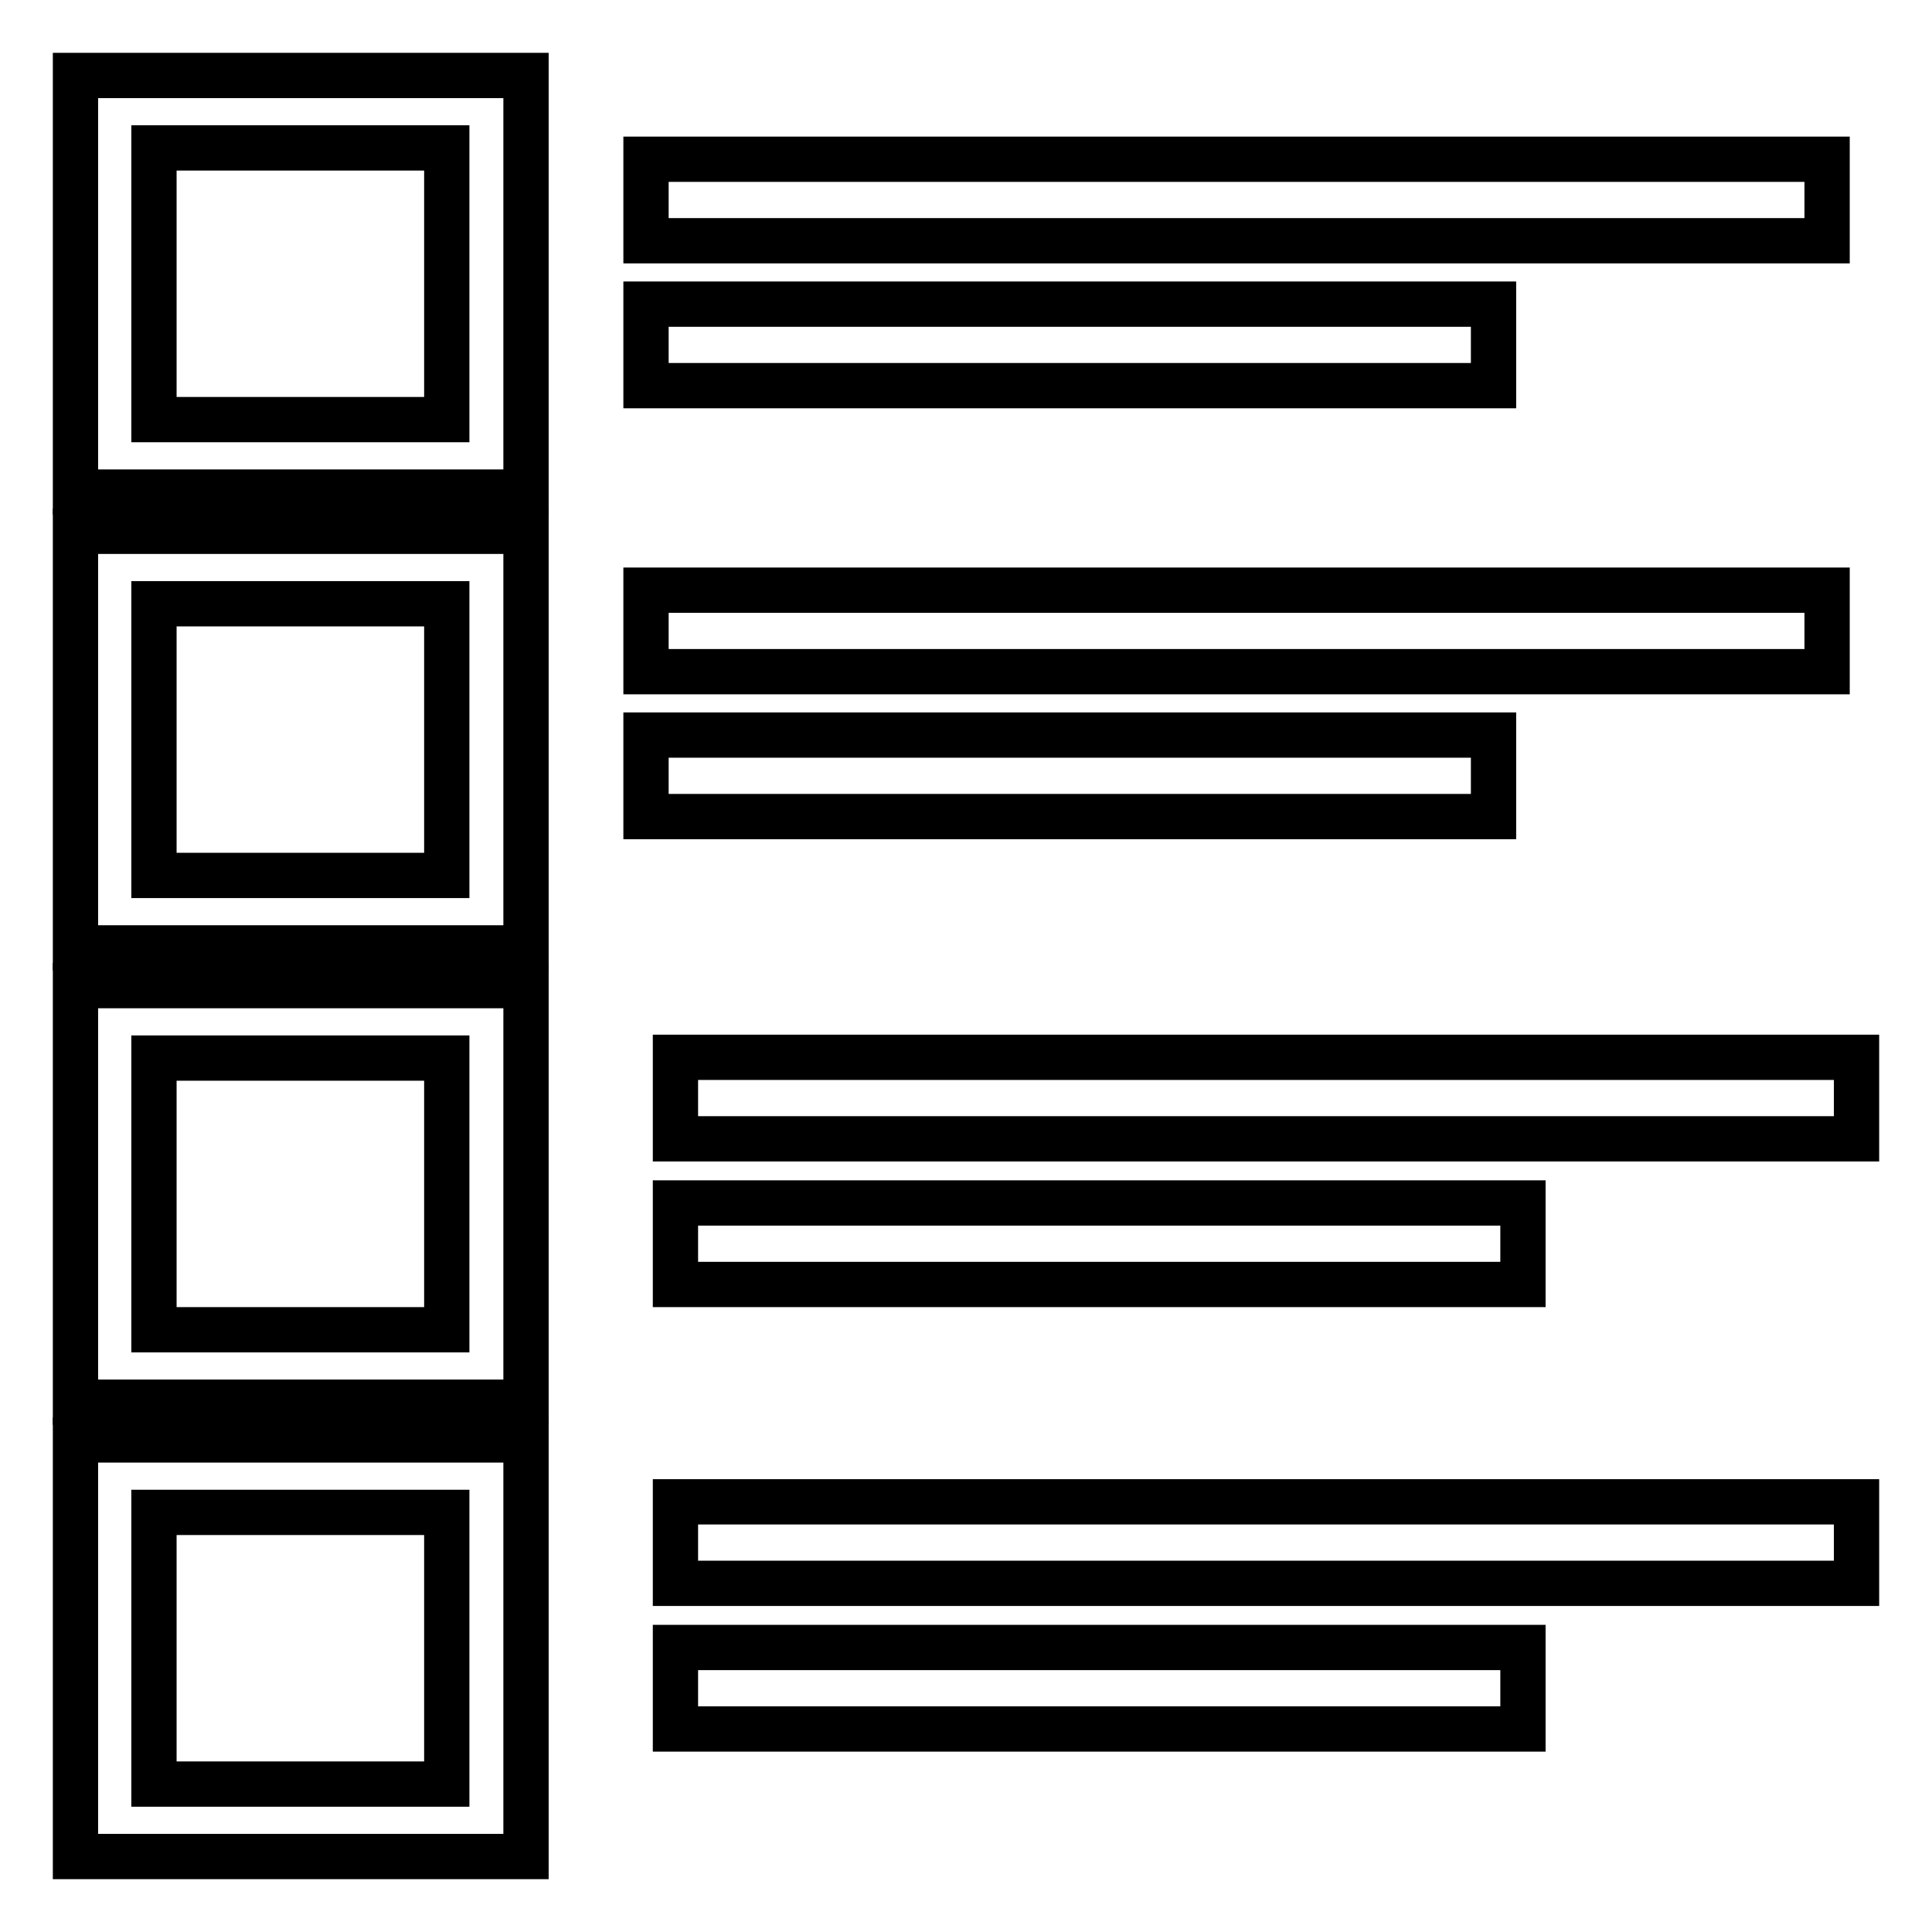
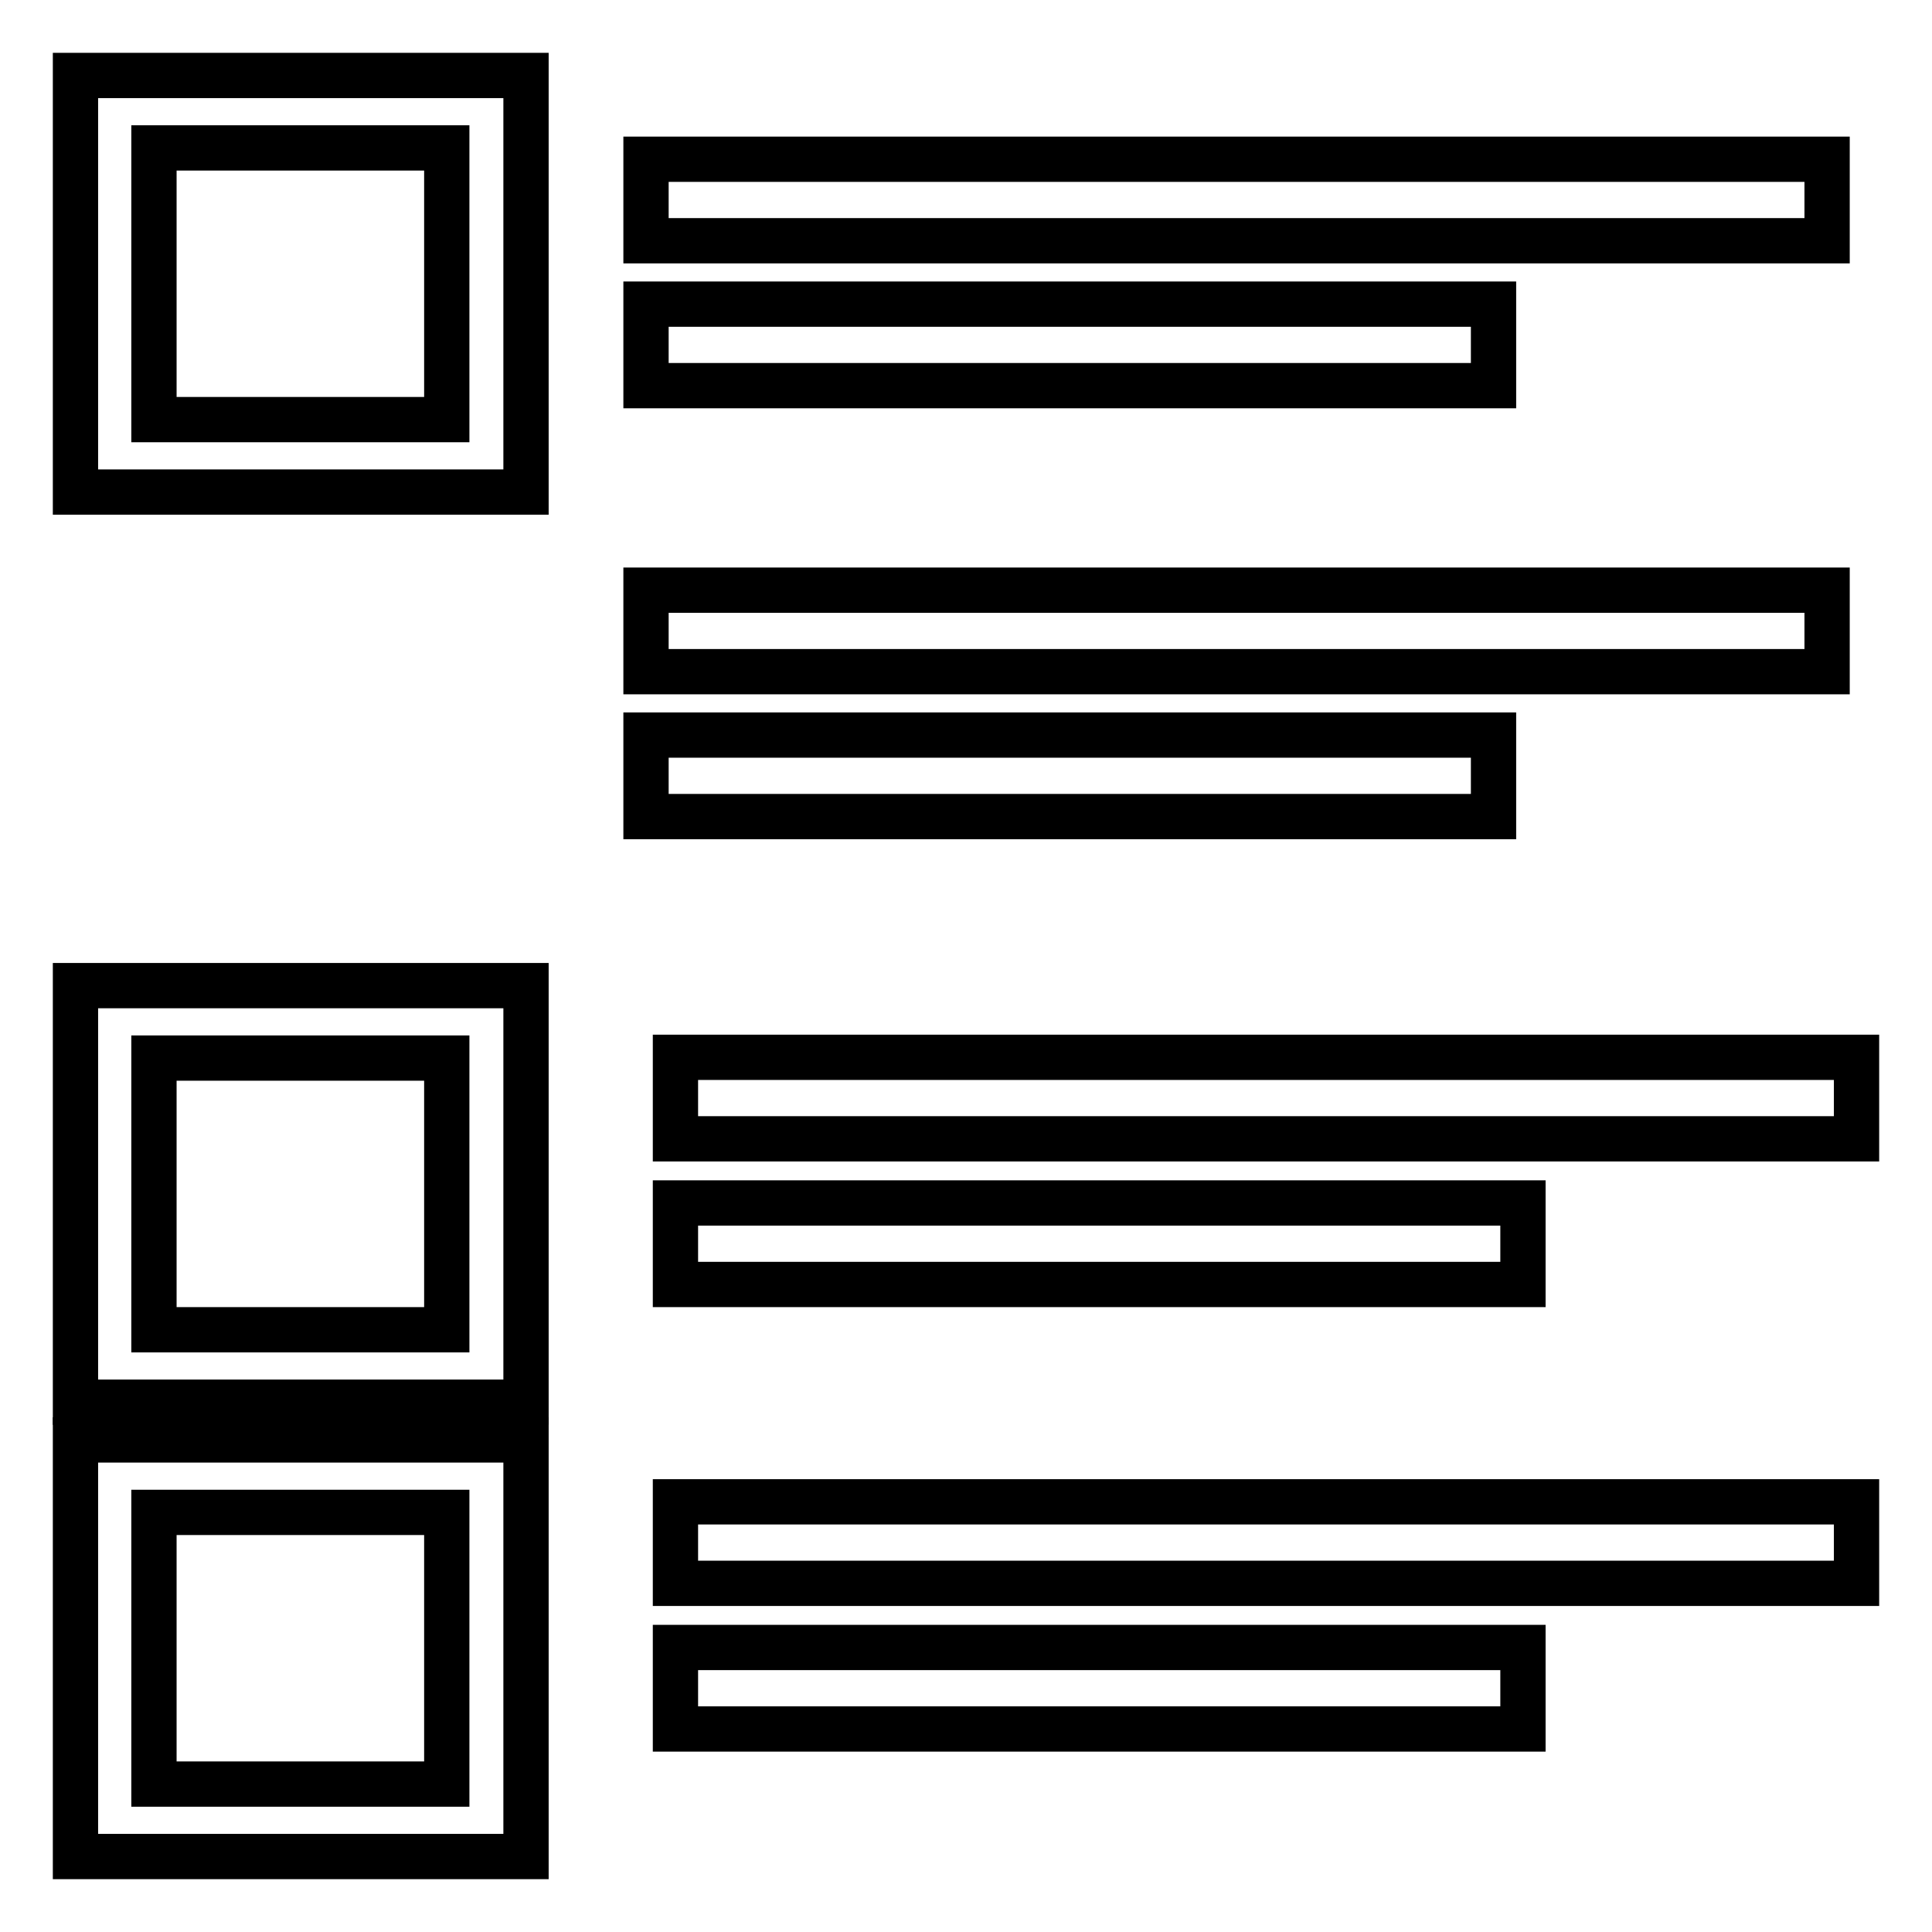
<svg xmlns="http://www.w3.org/2000/svg" version="1.1" x="0px" y="0px" viewBox="0 0 256 256" enable-background="new 0 0 256 256" xml:space="preserve">
  <g>
    <g>
      <path stroke-width="6" fill-opacity="0" stroke="#000000" d="M10,65.2h59.7V10H10V65.2z M20.4,19.6h38.8v36H20.4V19.6z" />
-       <path stroke-width="6" fill-opacity="0" stroke="#000000" d="M10,125.6h59.7V70.4H10V125.6z M20.4,80h38.8v36H20.4V80z" />
      <path stroke-width="6" fill-opacity="0" stroke="#000000" d="M10,185.8h59.7v-55.2H10V185.8z M20.4,140.2h38.8v36H20.4V140.2z" />
      <path stroke-width="6" fill-opacity="0" stroke="#000000" d="M10,246h59.7v-55.2H10V246z M20.4,200.4h38.8v36H20.4V200.4z" />
      <path stroke-width="6" fill-opacity="0" stroke="#000000" d="M85.6,21.1h156.5v10.8H85.6V21.1z" />
      <path stroke-width="6" fill-opacity="0" stroke="#000000" d="M85.6,40.3h112.3v10.8H85.6V40.3L85.6,40.3z" />
      <path stroke-width="6" fill-opacity="0" stroke="#000000" d="M85.6,78.2h156.5V89H85.6V78.2z" />
      <path stroke-width="6" fill-opacity="0" stroke="#000000" d="M85.6,97.4h112.3v10.8H85.6V97.4L85.6,97.4z" />
      <path stroke-width="6" fill-opacity="0" stroke="#000000" d="M89.5,140.1H246v10.8H89.5V140.1L89.5,140.1z" />
      <path stroke-width="6" fill-opacity="0" stroke="#000000" d="M89.5,159.4h112.3v10.8H89.5V159.4z" />
      <path stroke-width="6" fill-opacity="0" stroke="#000000" d="M89.5,199H246v10.8H89.5V199L89.5,199z" />
      <path stroke-width="6" fill-opacity="0" stroke="#000000" d="M89.5,218.3h112.3v10.8H89.5V218.3z" />
    </g>
  </g>
</svg>